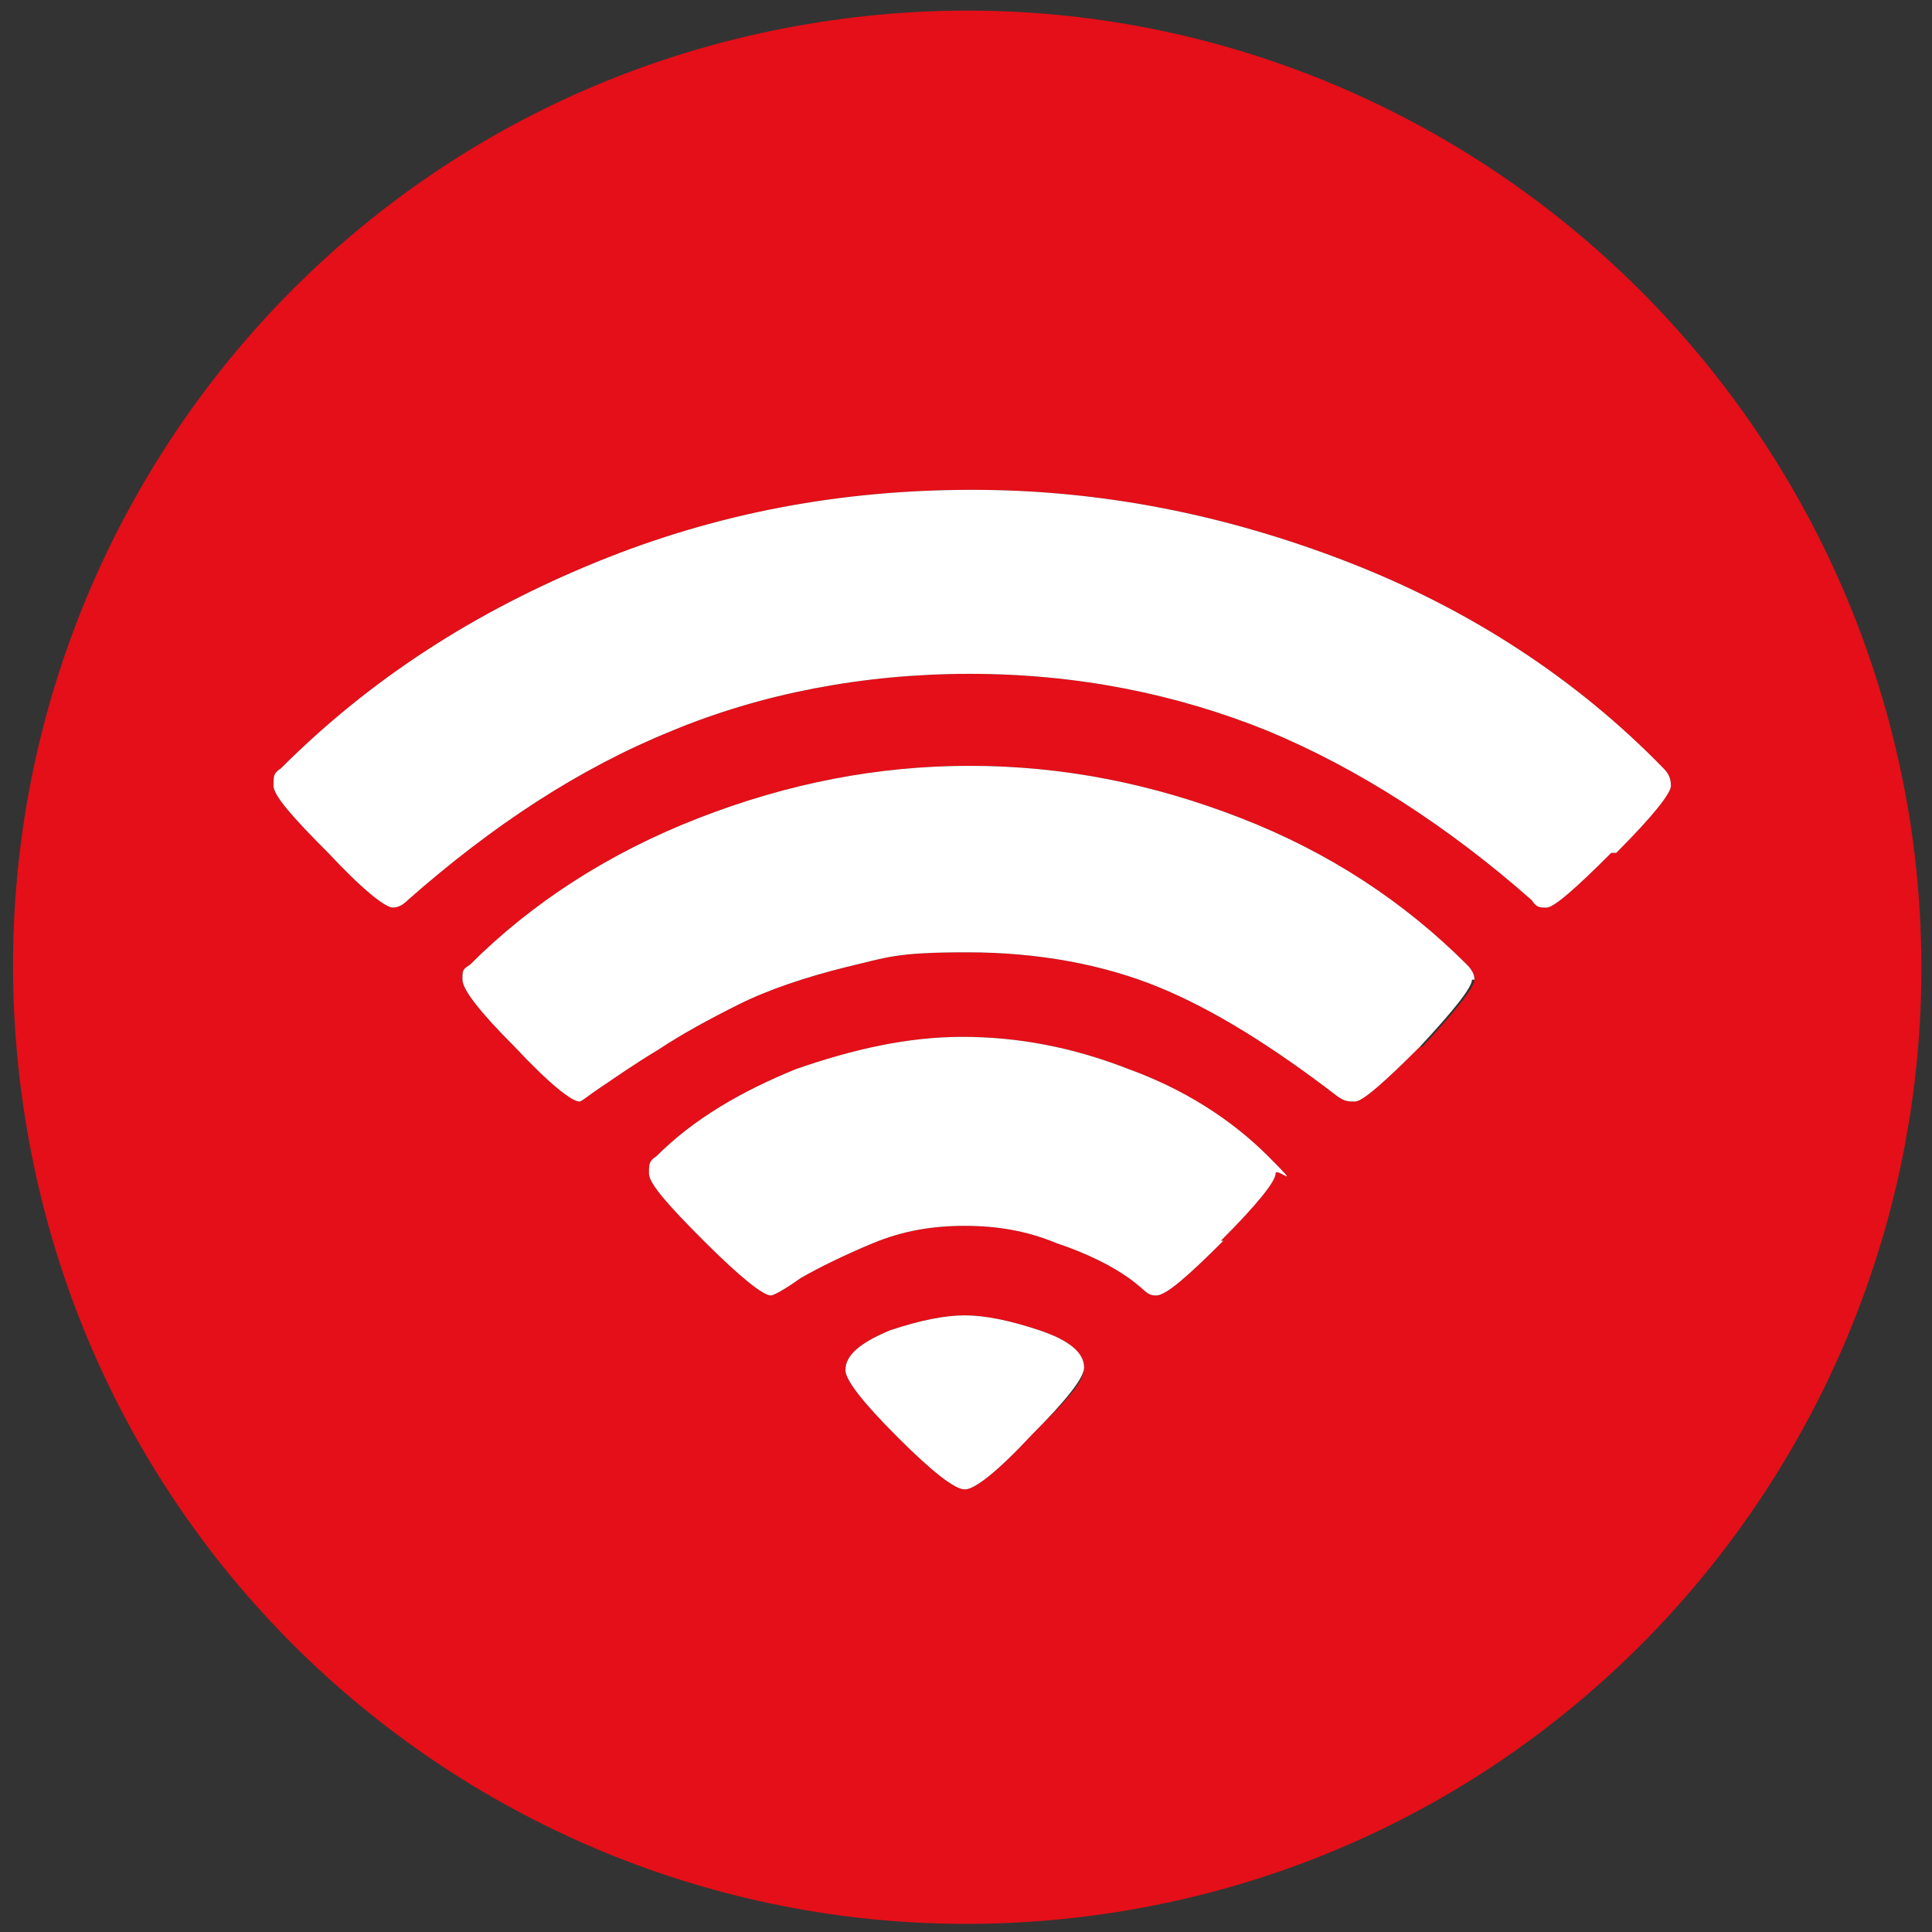
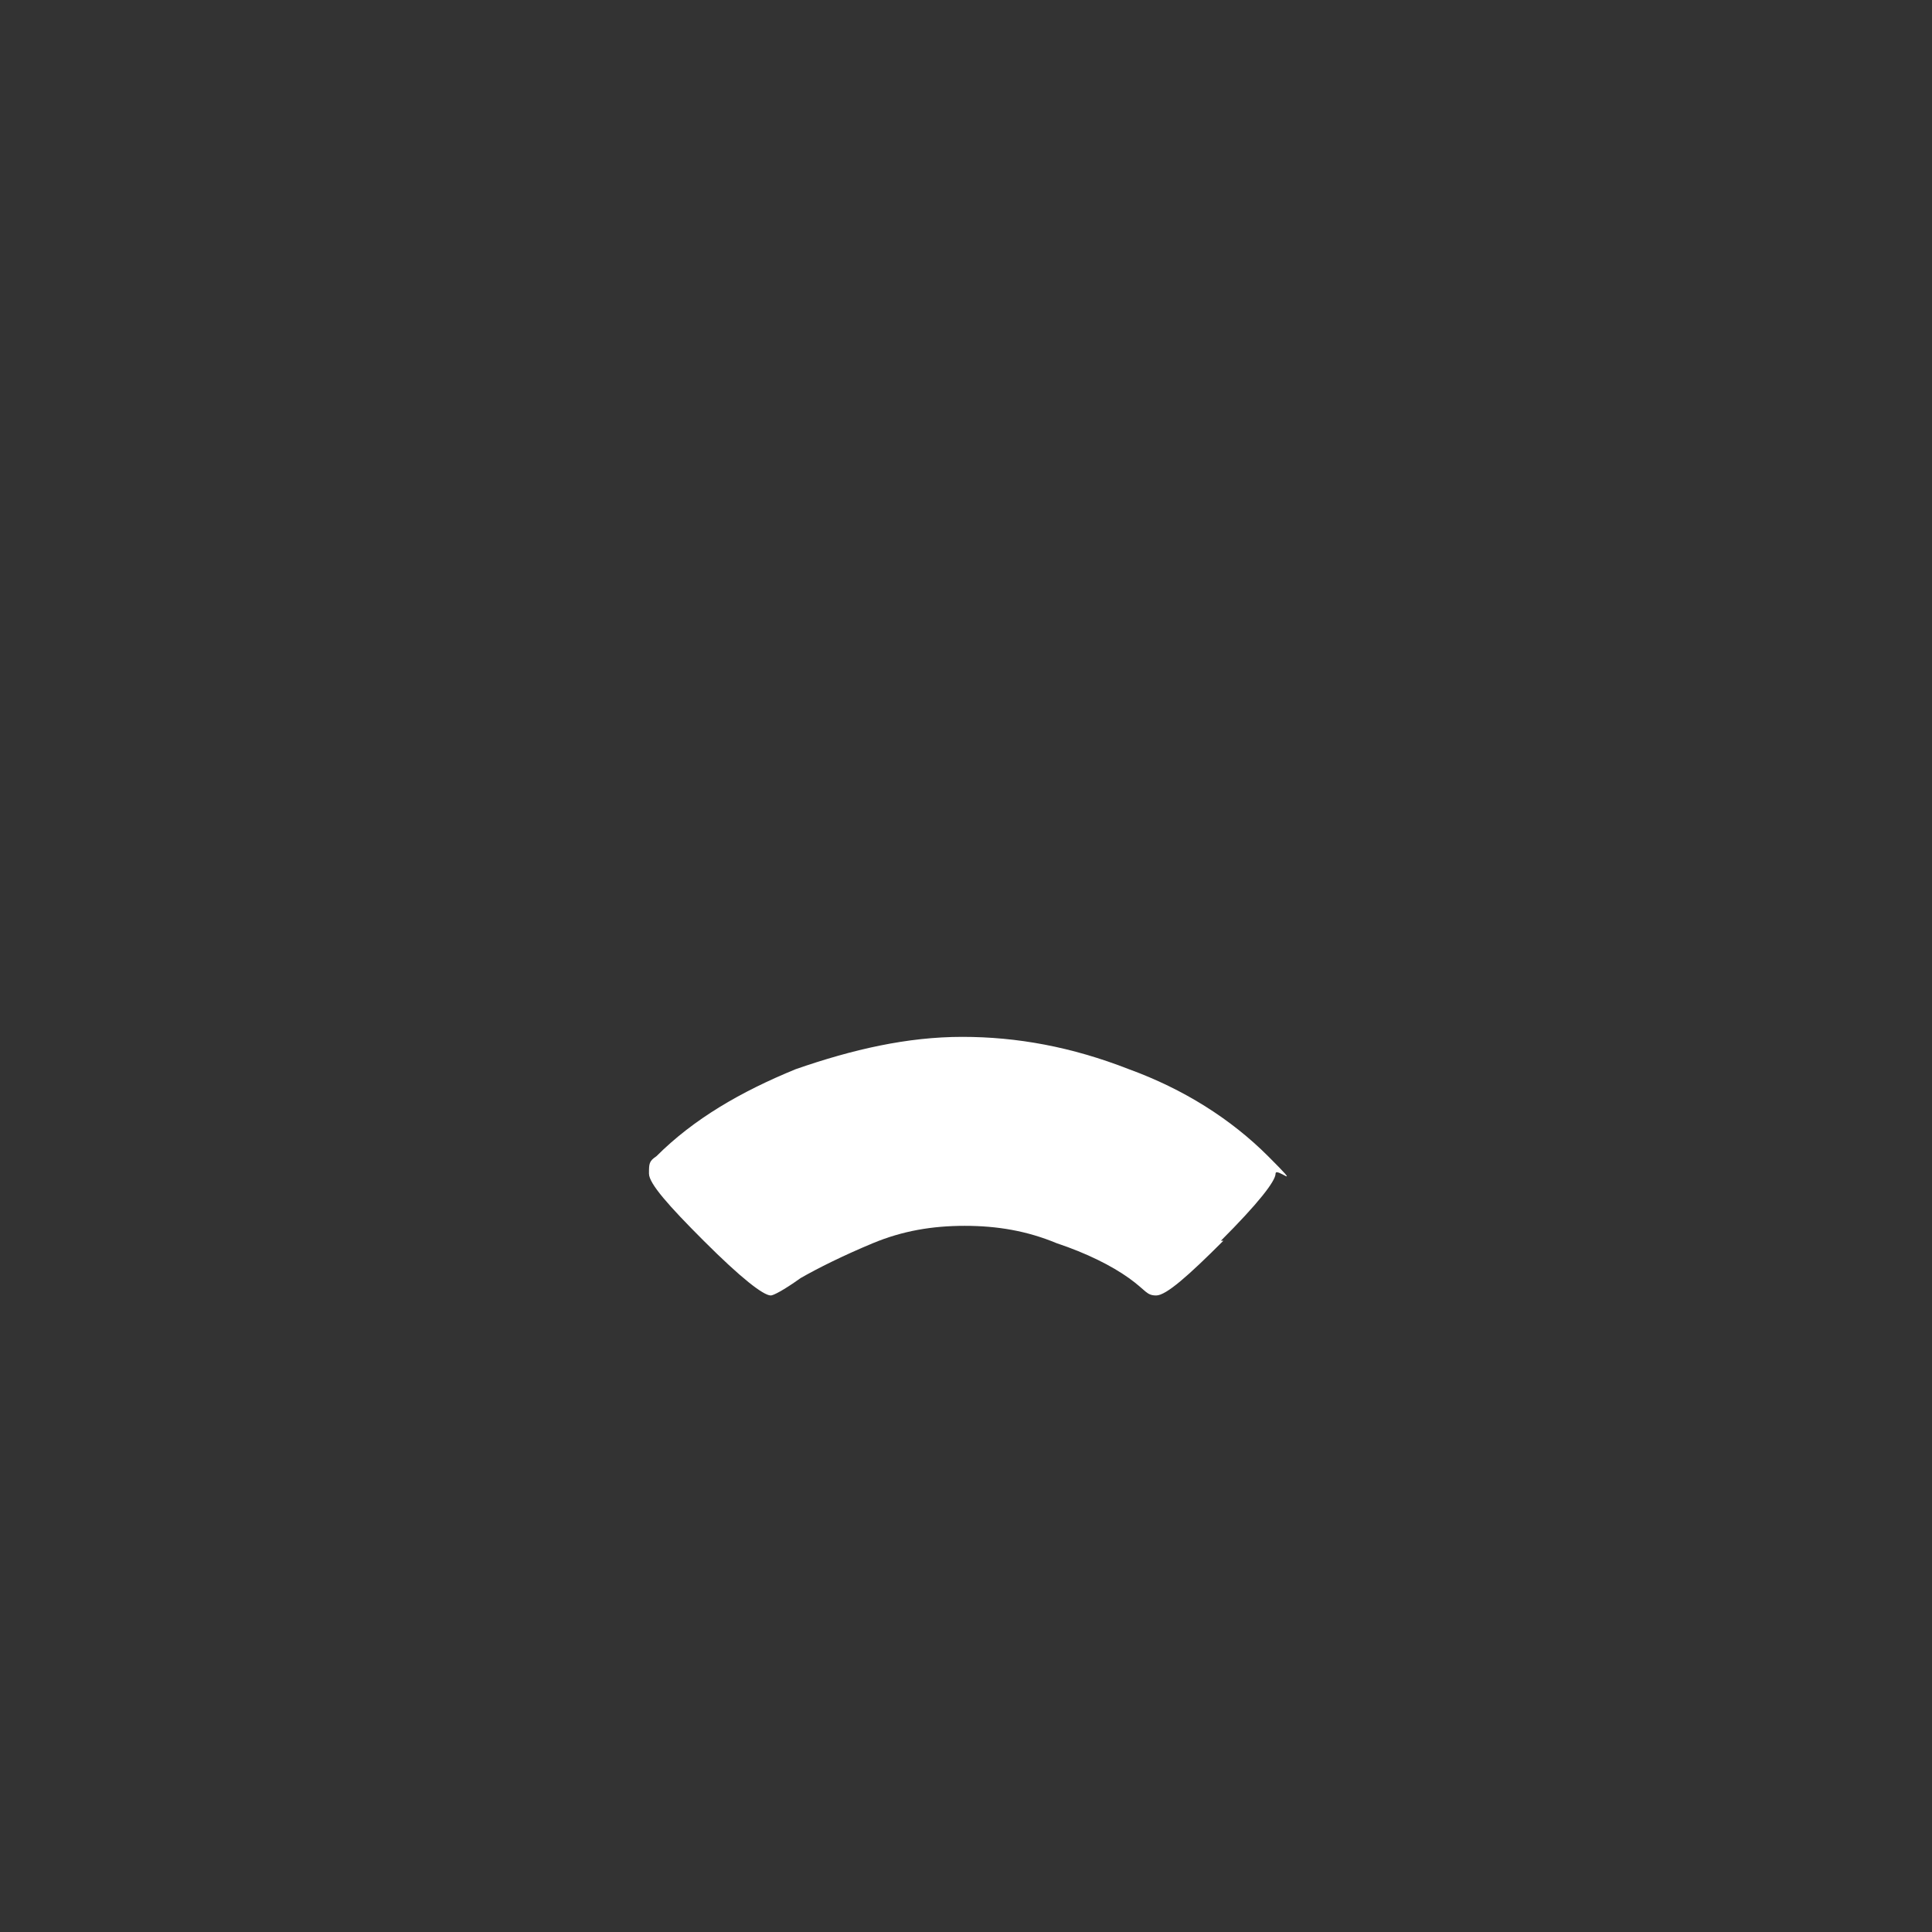
<svg xmlns="http://www.w3.org/2000/svg" version="1.1" viewBox="0 0 77.7 77.7">
  <rect x="0" y="0" width="77.7" height="77.7" fill="#333333" stroke="none" />
  <defs>
    <style>
      .cls-1 {
        fill: #fff;
      }

      .cls-2 {
        fill: #e40f18;
      }
    </style>
  </defs>
  <g>
    <g id="Vrstva_1">
      <g id="Izolovaný_režim">
-         <path class="cls-2" d="M76.8,32.9h0C73.4,11.9,53.8-2.4,32.9.9,11.9,4.2-2.3,23.9,1,44.9s22.9,35.3,43.9,32c20.9-3.3,35.2-23,31.9-44ZM41.5,57.7h0c-1.4,1.5-2.3,2.2-2.7,2.2s-1.3-.7-2.7-2.1-2.1-2.3-2.1-2.7c0-.6.6-1.1,1.8-1.6,1.2-.4,2.2-.6,3-.6s1.8.2,3,.6c1.2.4,1.8.9,1.8,1.5s-.7,1.3-2.1,2.7ZM49.2,49.9c-1.4,1.4-2.3,2.2-2.7,2.2s-.4-.2-1.1-.7c-.7-.5-1.7-1-2.9-1.4-1.2-.5-2.4-.7-3.7-.7s-2.5.2-3.7.7c-1.2.5-2.2,1-2.9,1.4-.7.5-1.1.7-1.2.7-.3,0-1.2-.7-2.7-2.2-1.4-1.4-2.2-2.3-2.2-2.7s0-.5.3-.7c1.5-1.5,3.4-2.6,5.6-3.5,2.3-.8,4.5-1.3,6.7-1.3s4.4.4,6.7,1.3c2.2.8,4.1,2,5.6,3.5s.3.4.3.7-.7,1.2-2.2,2.7h.1ZM57.1,42.1h0c-1.4,1.4-2.3,2.2-2.6,2.2s-.4,0-.7-.2c-2.6-2-5-3.5-7.2-4.4s-4.8-1.4-7.7-1.4-3.2.2-4.9.6c-1.6.4-3.1.9-4.3,1.5-1.2.6-2.3,1.2-3.2,1.8-1,.6-1.7,1.1-2.3,1.5-.6.4-.8.6-.9.6-.3,0-1.2-.7-2.6-2.2-1.4-1.4-2.1-2.3-2.1-2.7s0-.4.3-.6c2.5-2.5,5.6-4.5,9.2-5.9,3.6-1.4,7.2-2.1,10.9-2.1s7.3.7,10.9,2.1c3.6,1.4,6.6,3.4,9.1,5.9.2.2.3.4.3.6,0,.3-.7,1.2-2.1,2.7ZM65,34.3h-.2c-1.4,1.4-2.3,2.2-2.6,2.2s-.4,0-.6-.3c-3.4-3-7-5.3-10.6-6.8-3.7-1.5-7.7-2.3-12-2.3s-8.4.8-12,2.3c-3.7,1.5-7.2,3.8-10.6,6.8-.2.2-.4.3-.6.3-.3,0-1.2-.7-2.6-2.2-1.4-1.4-2.2-2.3-2.2-2.7s0-.5.3-.7c3.6-3.6,7.8-6.3,12.7-8.3s9.9-2.9,15.1-2.9,10.2,1,15.1,2.9c4.9,1.9,9.2,4.7,12.7,8.3.2.2.3.4.3.7s-.7,1.2-2.2,2.7Z" />
-         <path class="cls-1" d="M43.6,55c0,.4-.7,1.3-2.1,2.7h0c-1.4,1.5-2.3,2.2-2.7,2.2s-1.3-.7-2.7-2.1-2.1-2.3-2.1-2.7c0-.6.6-1.1,1.8-1.6,1.2-.4,2.2-.6,3-.6s1.8.2,3,.6c1.2.4,1.8.9,1.8,1.5Z" />
        <path class="cls-1" d="M49.1,49.9h.1c-1.4,1.4-2.3,2.2-2.7,2.2s-.4-.2-1.1-.7c-.7-.5-1.7-1-2.9-1.4-1.2-.5-2.4-.7-3.7-.7s-2.5.2-3.7.7c-1.2.5-2.2,1-2.9,1.4-.7.5-1.1.7-1.2.7-.3,0-1.2-.7-2.7-2.2-1.4-1.4-2.2-2.3-2.2-2.7s0-.5.3-.7c1.5-1.5,3.4-2.6,5.6-3.5,2.3-.8,4.5-1.3,6.7-1.3s4.4.4,6.7,1.3c2.2.8,4.1,2,5.6,3.5s.3.4.3.7-.7,1.2-2.2,2.7Z" />
-         <path class="cls-1" d="M59.2,39.4c0,.3-.7,1.2-2.1,2.7h0c-1.4,1.4-2.3,2.2-2.6,2.2s-.4,0-.7-.2c-2.6-2-5-3.5-7.2-4.4s-4.8-1.4-7.7-1.4-3.2.2-4.9.6c-1.6.4-3.1.9-4.3,1.5-1.2.6-2.3,1.2-3.2,1.8-1,.6-1.7,1.1-2.3,1.5-.6.4-.8.6-.9.6-.3,0-1.2-.7-2.6-2.2-1.4-1.4-2.1-2.3-2.1-2.7s0-.4.3-.6c2.5-2.5,5.6-4.5,9.2-5.9,3.6-1.4,7.2-2.1,10.9-2.1s7.3.7,10.9,2.1c3.6,1.4,6.6,3.4,9.1,5.9.2.2.3.4.3.6Z" />
-         <path class="cls-1" d="M67.2,31.6c0,.3-.7,1.2-2.2,2.7h-.2c-1.4,1.4-2.3,2.2-2.6,2.2s-.4,0-.6-.3c-3.4-3-7-5.3-10.6-6.8-3.7-1.5-7.7-2.3-12-2.3s-8.4.8-12,2.3c-3.7,1.5-7.2,3.8-10.6,6.8-.2.2-.4.3-.6.3-.3,0-1.2-.7-2.6-2.2-1.4-1.4-2.2-2.3-2.2-2.7s0-.5.3-.7c3.6-3.6,7.8-6.3,12.7-8.3s9.9-2.9,15.1-2.9,10.2,1,15.1,2.9c4.9,1.9,9.2,4.7,12.7,8.3.2.2.3.4.3.7Z" />
      </g>
    </g>
  </g>
</svg>